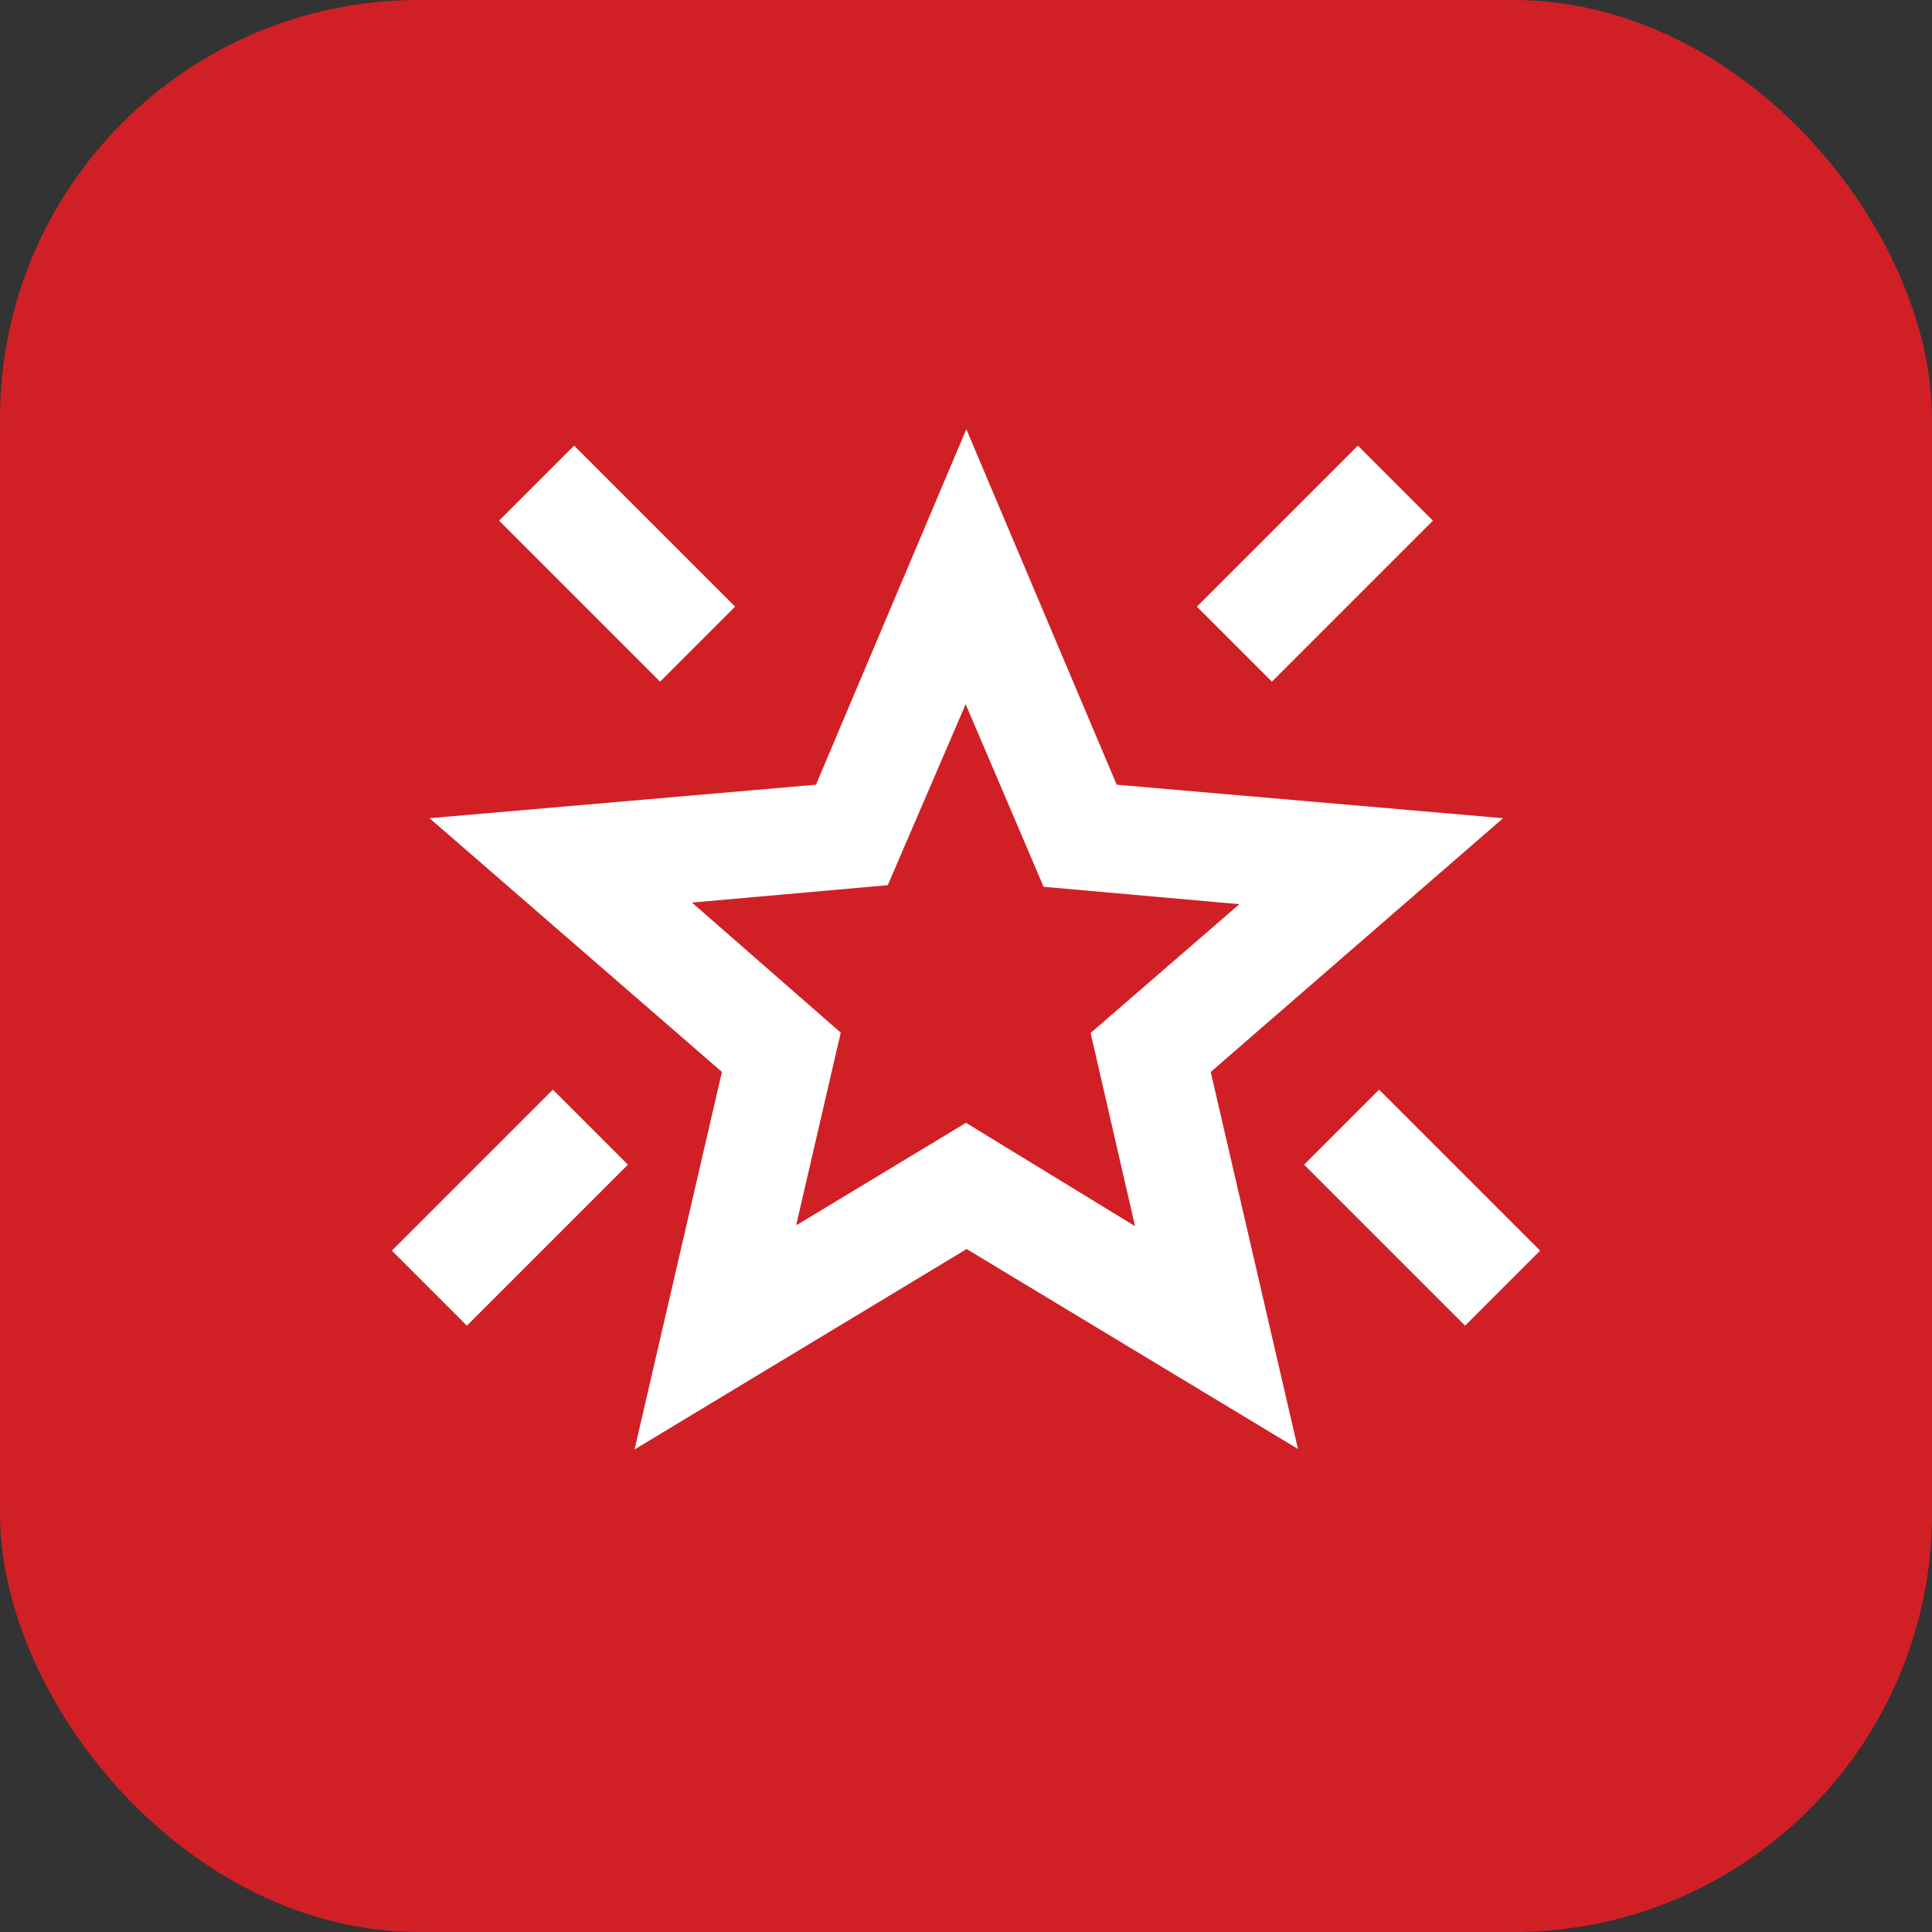
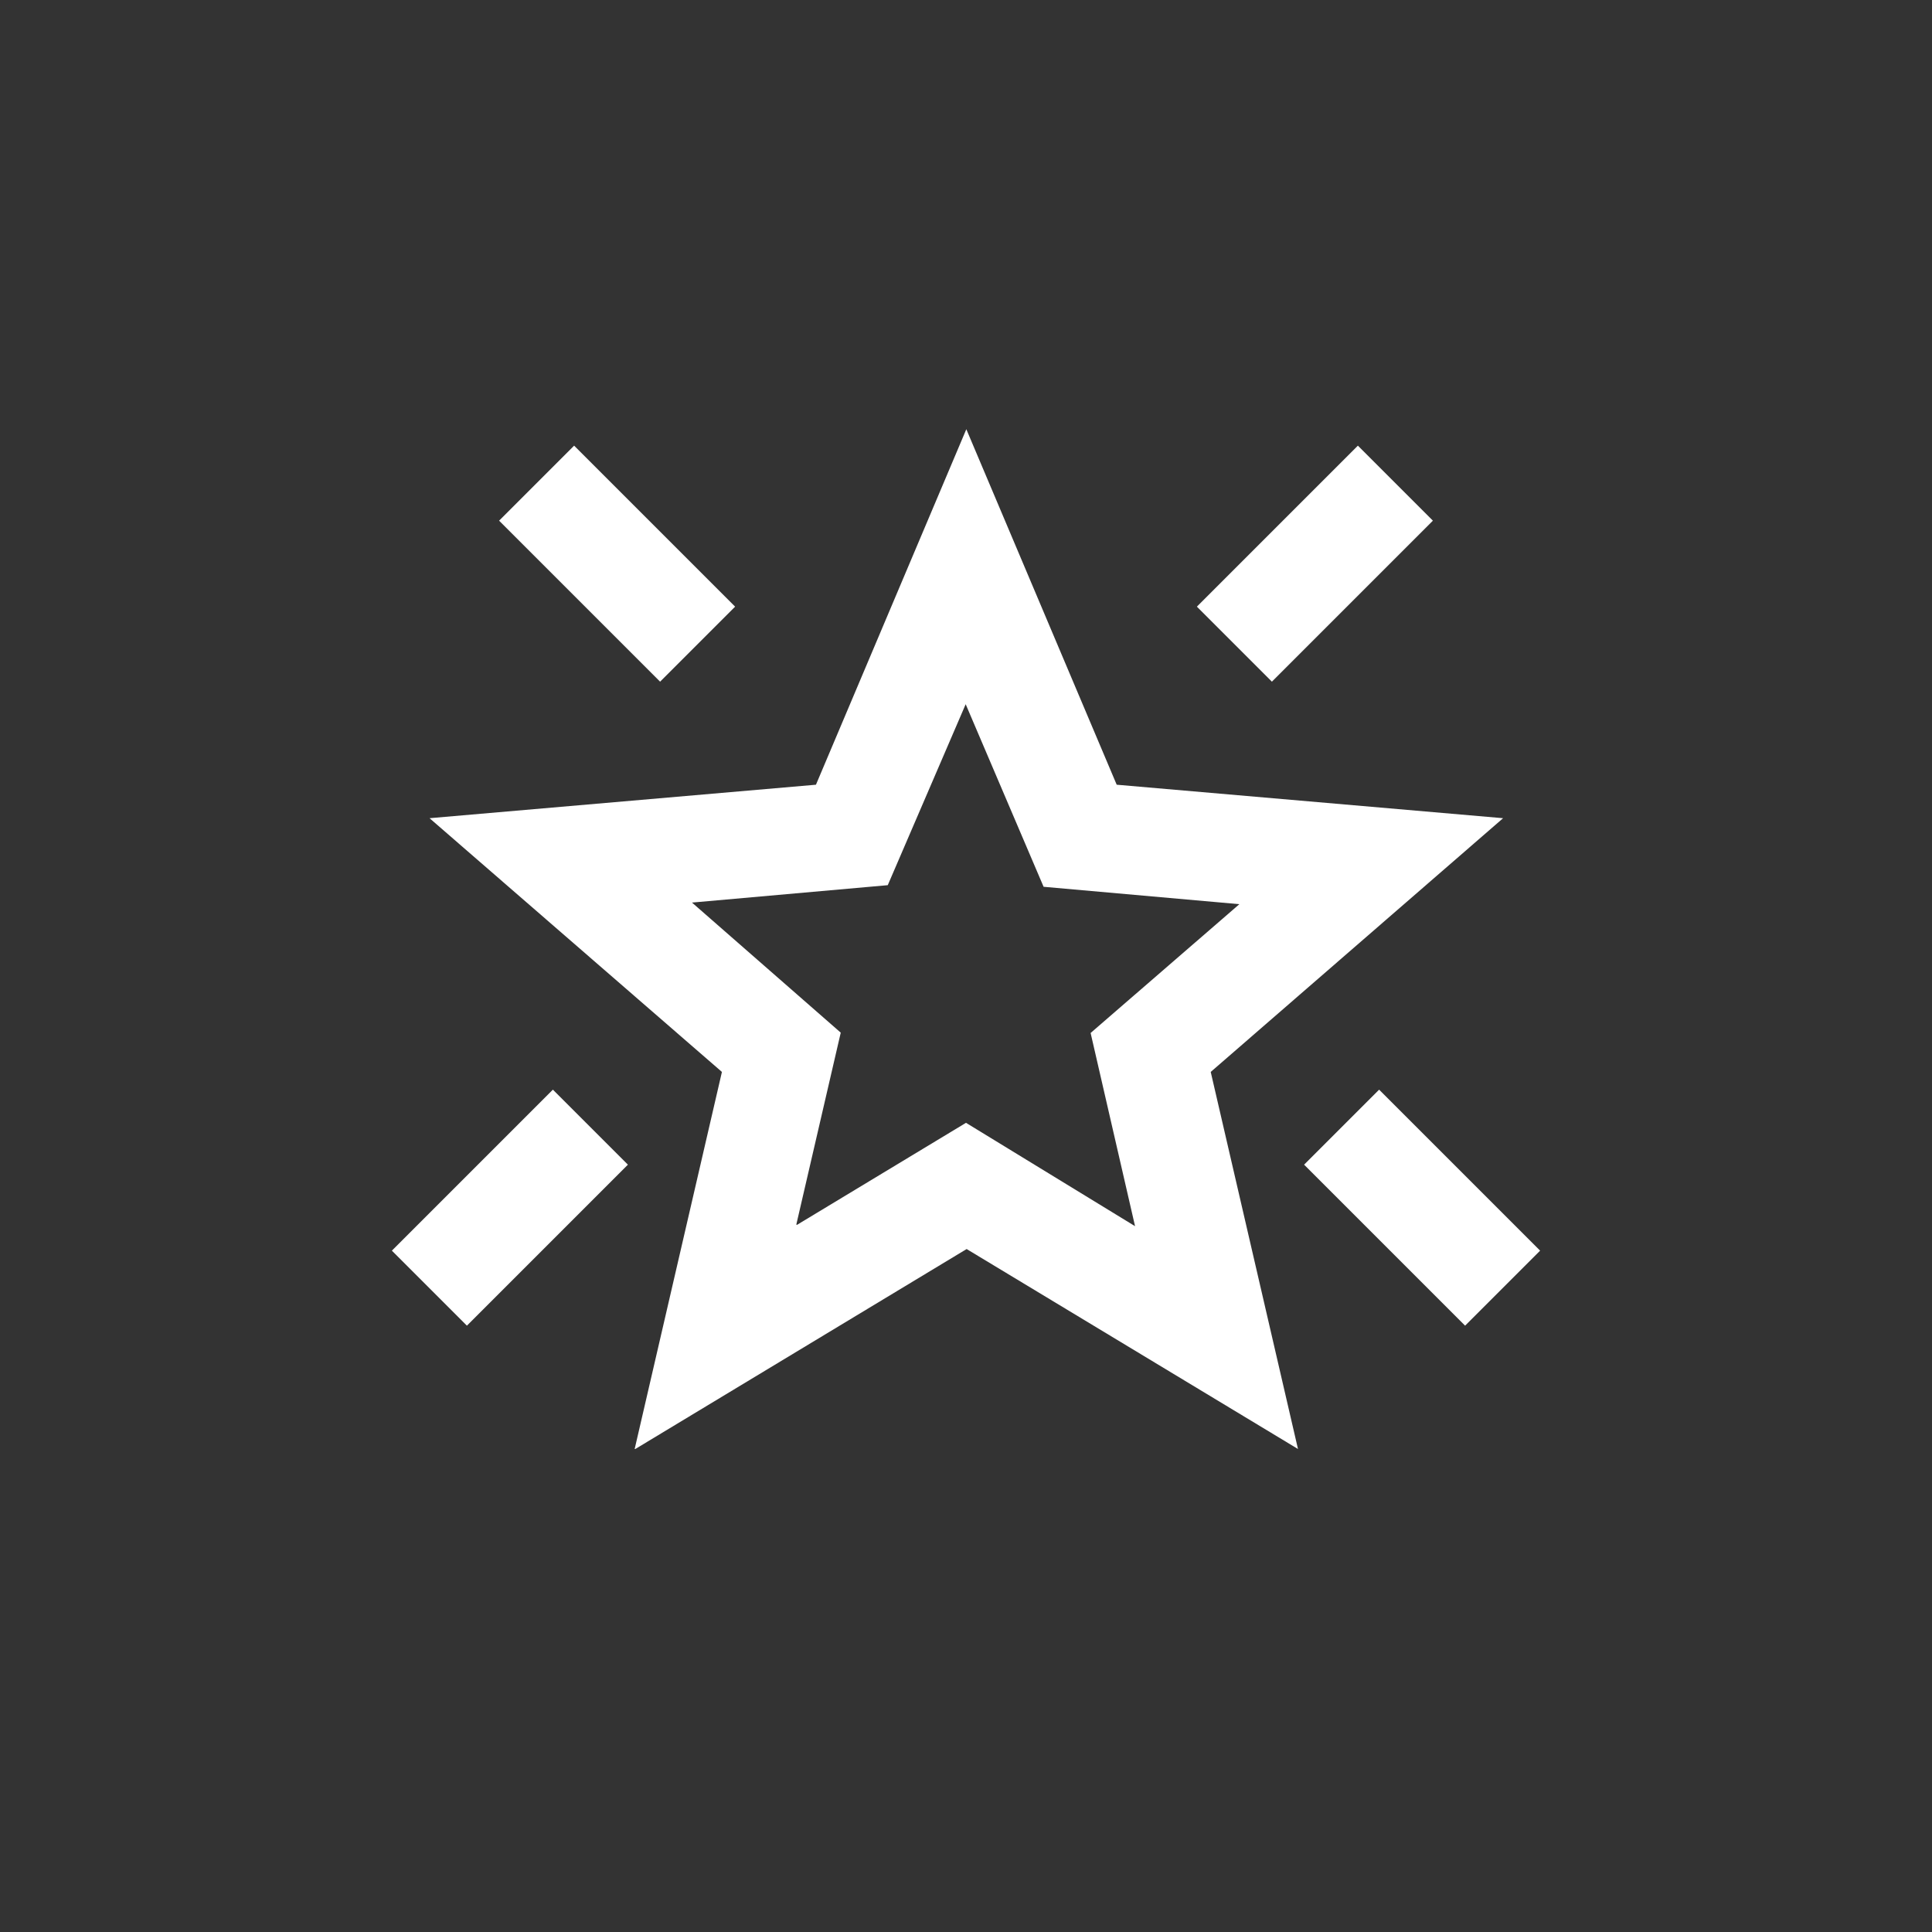
<svg xmlns="http://www.w3.org/2000/svg" id="Layer_1" width="60" height="60" viewBox="0 0 60 60">
  <rect x="0" y="0" width="60" height="60" fill="#333333" stroke="none" />
  <defs>
    <style>.cls-1{fill:#fff;}.cls-2{fill:#d02026;}</style>
  </defs>
-   <rect class="cls-2" width="60" height="60" rx="13" ry="13" />
-   <path class="cls-1" d="M45.5,41.17l-5-5,2.33-2.33,5,5-2.33,2.33ZM39.5,21.17l-2.33-2.33,5-5,2.33,2.33-5,5ZM20.5,21.17l-5-5,2.33-2.33,5,5-2.33,2.33ZM14.5,41.17l-2.33-2.33,5-5,2.33,2.33-5,5ZM24.75,38.04l5.25-3.17,5.25,3.21-1.38-6,4.62-4-6.08-.54-2.42-5.67-2.42,5.62-6.08.54,4.62,4.04-1.38,5.96ZM19.71,45l2.71-11.71-9.08-7.88,12-1.04,4.67-11.04,4.67,11.04,12,1.04-9.08,7.88,2.71,11.71-10.29-6.21-10.29,6.21Z" />
+   <path class="cls-1" d="M45.5,41.17l-5-5,2.33-2.33,5,5-2.33,2.33ZM39.5,21.17l-2.33-2.33,5-5,2.33,2.33-5,5M20.5,21.17l-5-5,2.33-2.33,5,5-2.33,2.33ZM14.5,41.17l-2.33-2.33,5-5,2.33,2.33-5,5ZM24.75,38.04l5.25-3.17,5.25,3.21-1.38-6,4.62-4-6.08-.54-2.42-5.67-2.42,5.62-6.08.54,4.62,4.04-1.38,5.96ZM19.71,45l2.71-11.71-9.08-7.88,12-1.04,4.67-11.04,4.67,11.04,12,1.04-9.08,7.88,2.71,11.71-10.29-6.21-10.29,6.21Z" />
</svg>